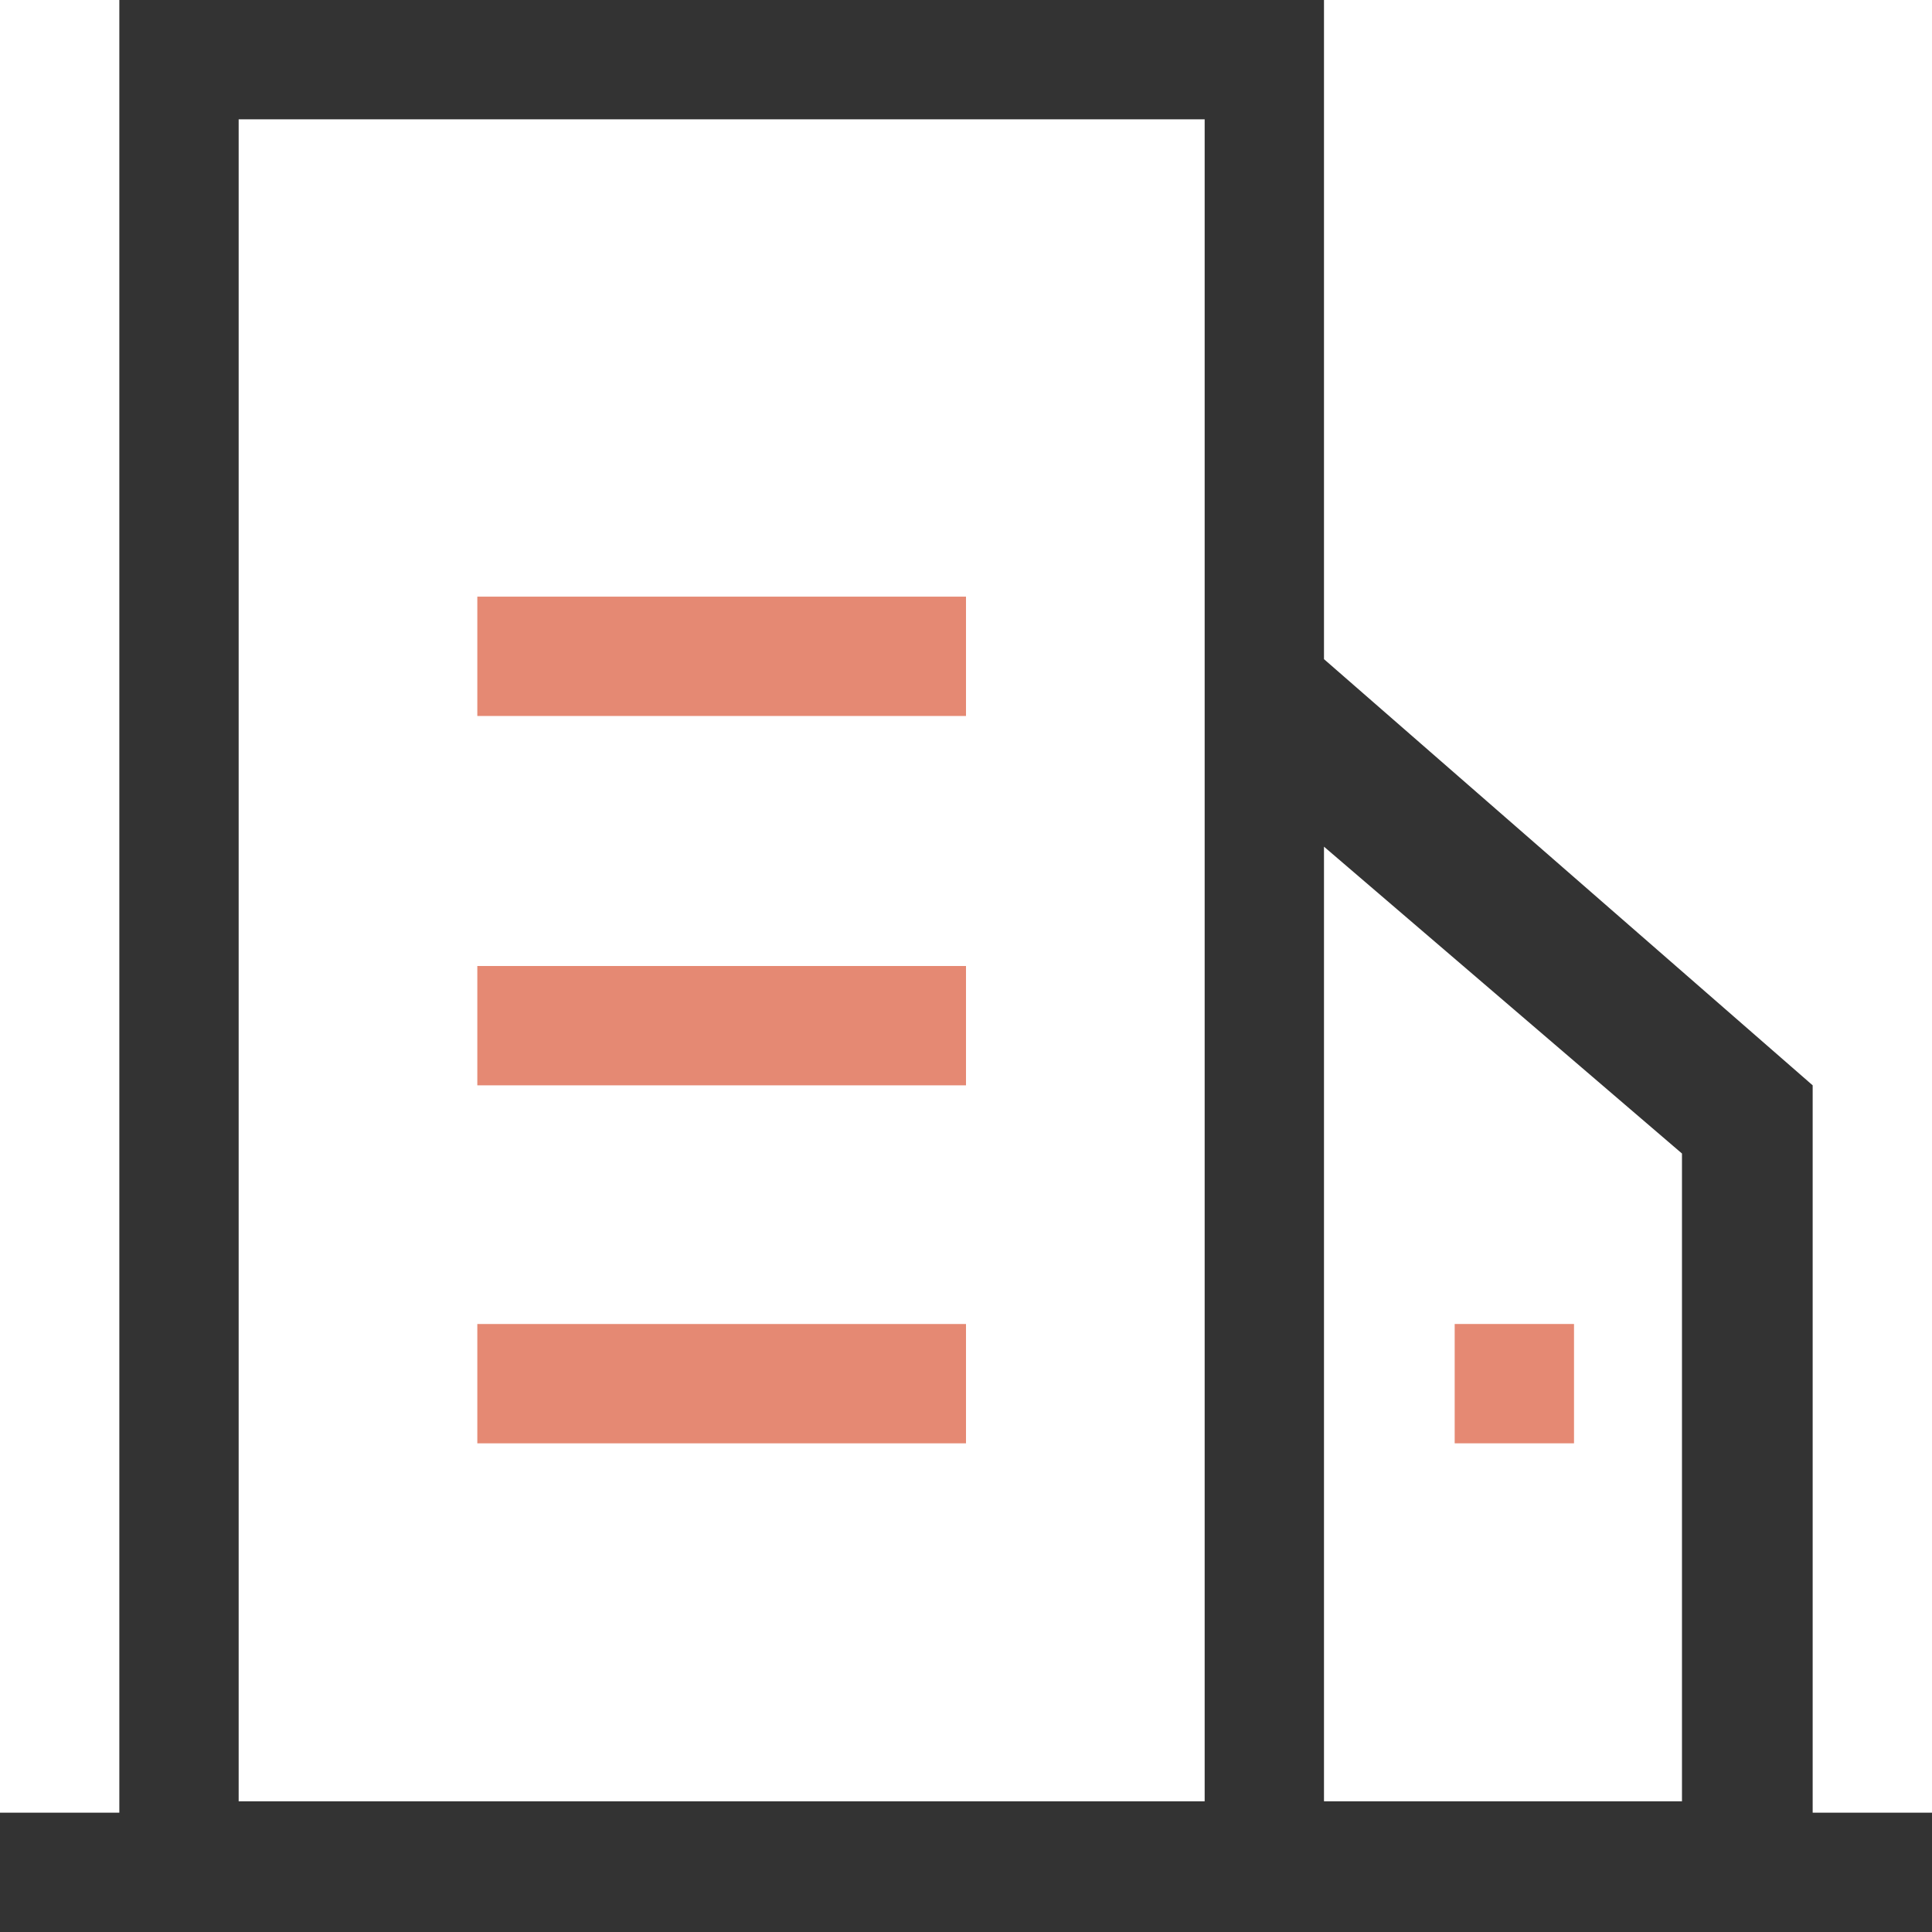
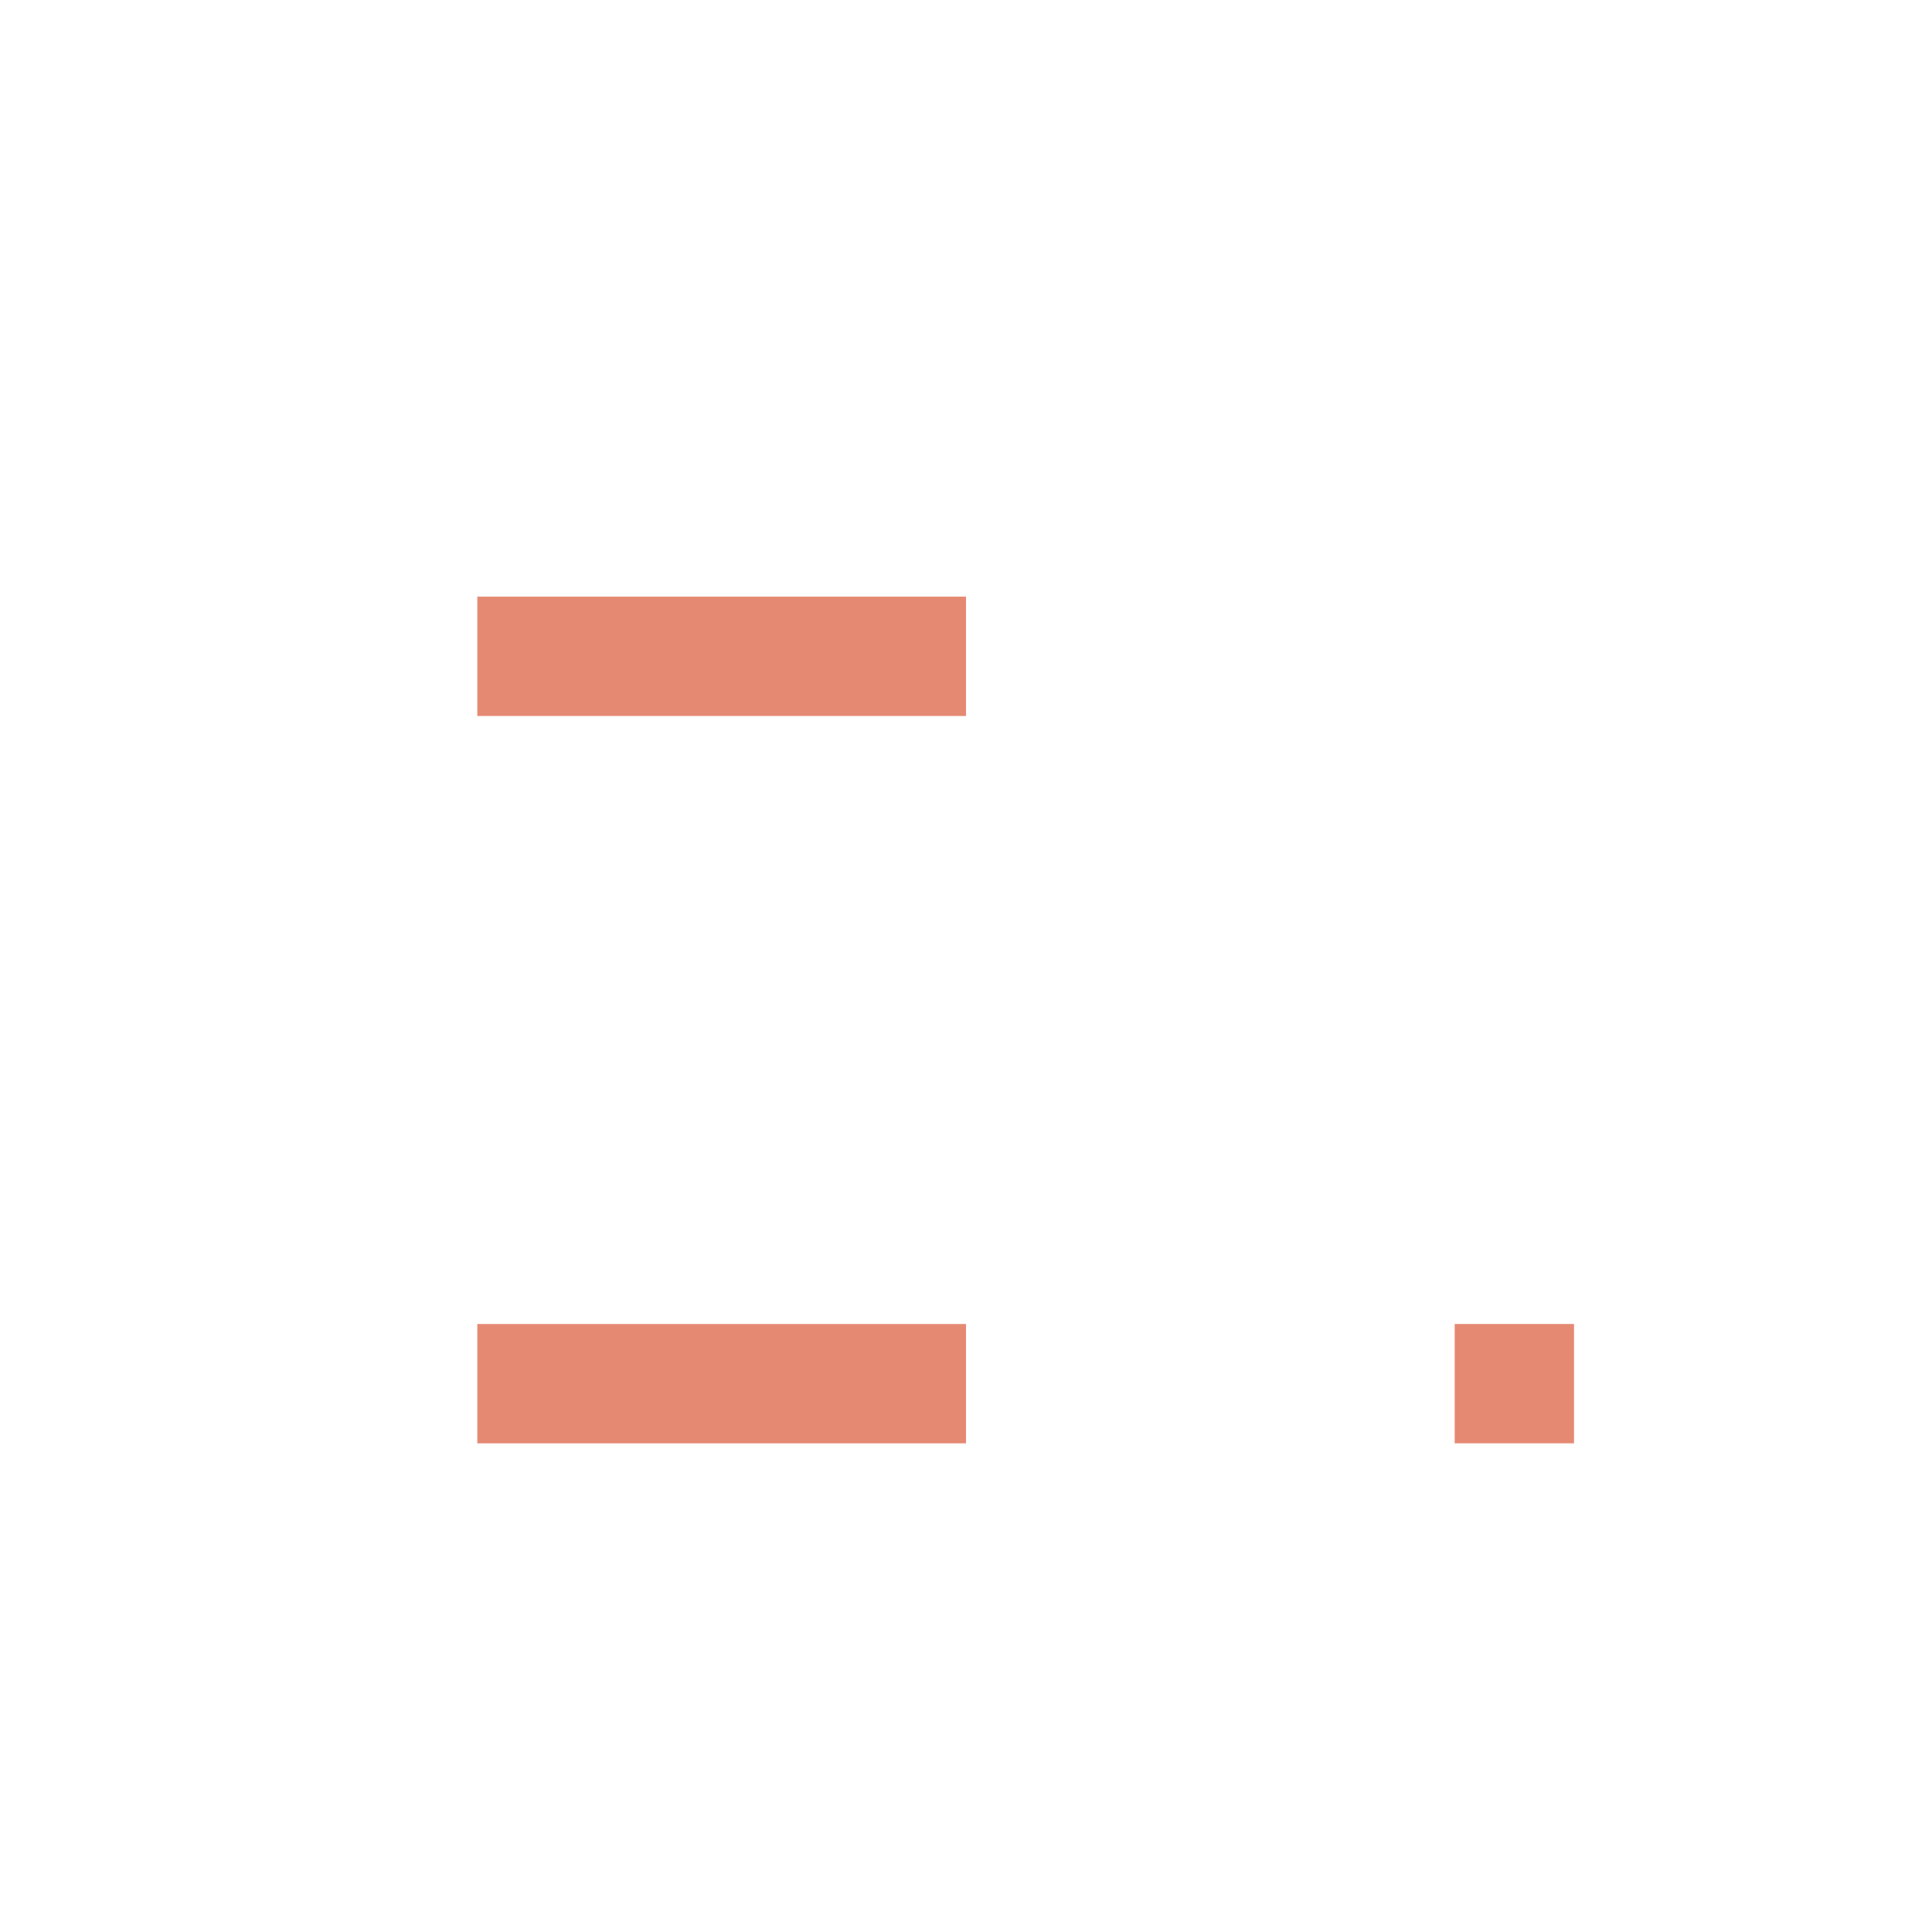
<svg xmlns="http://www.w3.org/2000/svg" version="1.1" id="图层_1" x="0px" y="0px" viewBox="0 0 34 34" style="enable-background:new 0 0 34 34;" xml:space="preserve">
  <style type="text/css">
	.st0{fill:#333333;}
	.st1{fill:#E58973;}
</style>
-   <path class="st0" d="M31.9,31.7V19.1l-8.6-7.5V0H2.1v31.9H0V34h34v-2.1h-2.1V31.7z M21.2,31.7h-17V2.1h17V31.7z M23.3,31.7V14.9  l6.3,5.4v11.4H23.3z" />
  <path class="st1" d="M17,10.5H8.4v2.1H17V10.5z" />
-   <path class="st1" d="M17,17H8.4v2.1H17V17z" />
  <path class="st1" d="M17,23.3H8.4v2.1H17V23.3z" />
  <path class="st1" d="M27.7,23.3h-2.1v2.1h2.1V23.3z" />
</svg>